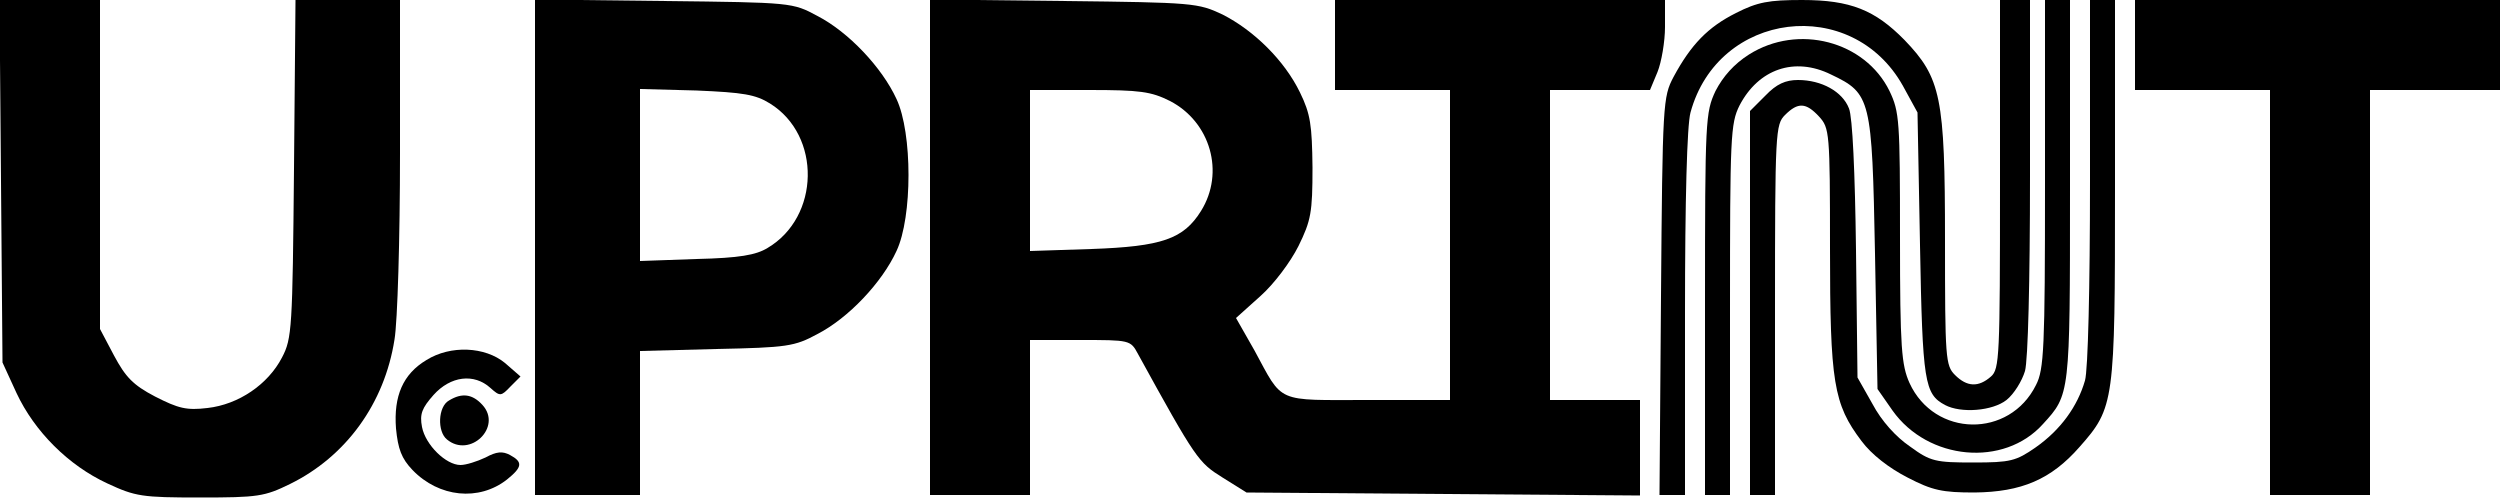
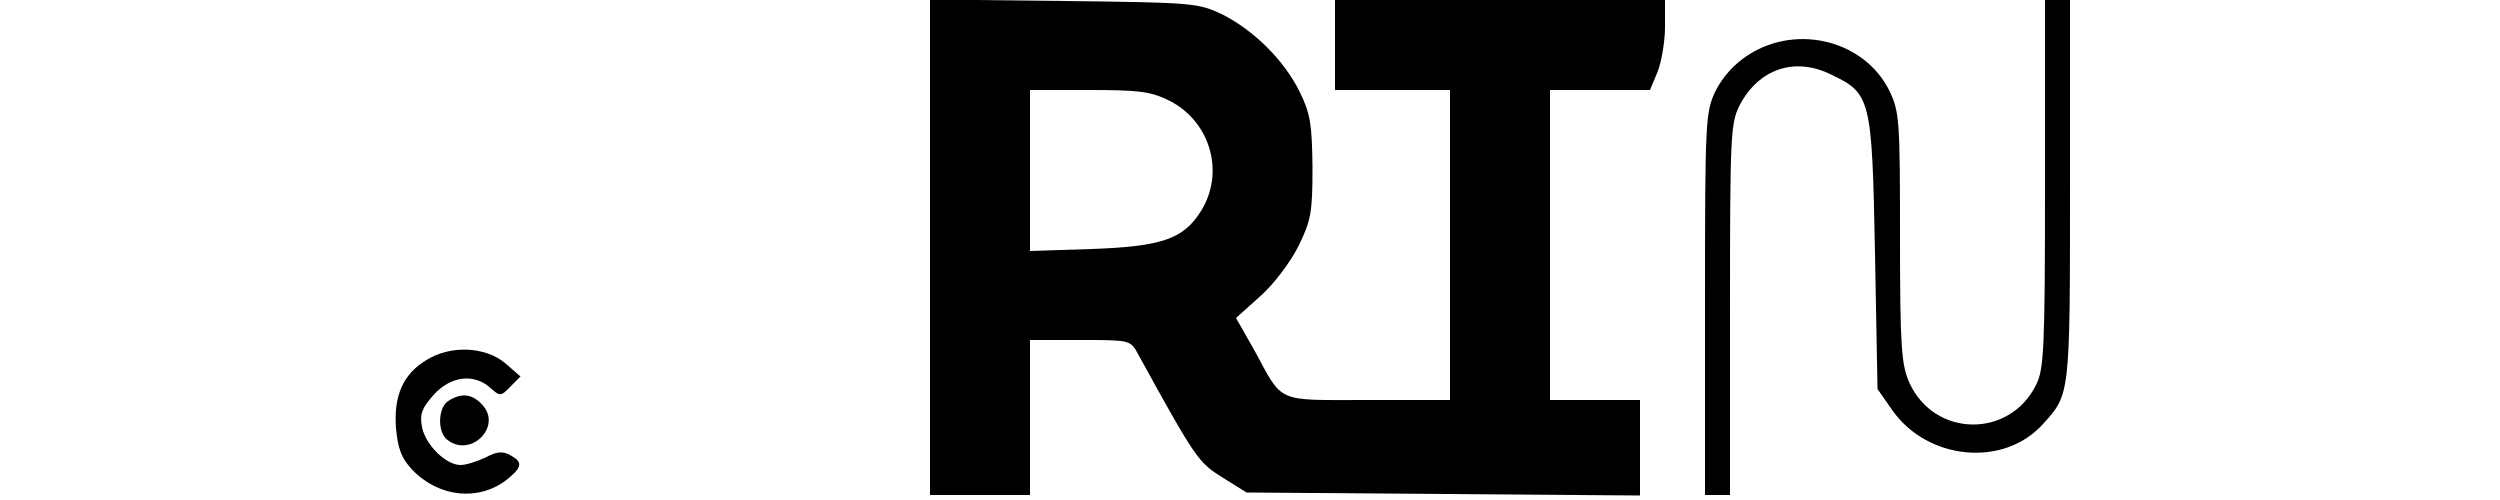
<svg xmlns="http://www.w3.org/2000/svg" version="1.0" width="500" height="100" viewBox="0 0 500 100" preserveAspectRatio="xMidYMid meet">
  <g transform="translate(0,100) scale(0.1,-0.1)" fill="#000000" stroke="none">
-     <path d="M2 638 l3 -363 28 -61 c36 -77 104 -145 182 -181 56 -26 69 -28 185 -28 116 0 129 2 180 27 112 55 189 161 209 289 6 35 11 202 11 372 l0 307 -105 0 -104 0 -3 -337 c-3 -320 -4 -340 -24 -378 -28 -54 -87 -94 -149 -101 -42 -5 -58 -1 -105 23 -44 23 -59 39 -82 82 l-28 53 0 329 0 329 -100 0 -101 0 3 -362z" />
-     <path d="M1070 506 l0 -496 105 0 105 0 0 144 0 144 153 4 c141 3 156 5 202 30 62 32 129 103 158 166 32 68 32 236 0 304 -29 63 -96 134 -158 166 -50 27 -51 27 -307 30 l-258 3 0 -495z m470 287 c103 -64 100 -227 -5 -289 -23 -14 -56 -20 -142 -22 l-113 -4 0 172 0 172 113 -3 c94 -4 118 -8 147 -26z" />
    <path d="M1860 505 l0 -495 100 0 100 0 0 155 0 155 100 0 c100 0 101 0 116 -28 116 -211 121 -217 169 -247 l48 -30 394 -3 393 -3 0 96 0 95 -90 0 -90 0 0 310 0 310 100 0 100 0 15 36 c8 20 15 61 15 90 l0 54 -330 0 -330 0 0 -90 0 -90 115 0 115 0 0 -310 0 -310 -164 0 c-186 0 -169 -8 -227 99 l-37 65 49 44 c27 24 60 68 76 100 25 51 28 67 28 157 -1 85 -4 107 -25 150 -31 64 -92 124 -155 156 -49 23 -57 24 -317 27 l-268 3 0 -496z m480 293 c81 -42 110 -143 62 -220 -35 -56 -78 -71 -219 -76 l-123 -4 0 161 0 161 118 0 c102 0 124 -3 162 -22z" />
-     <path d="M3472 974 c-56 -28 -90 -63 -125 -128 -21 -40 -22 -51 -25 -438 l-3 -398 26 0 25 0 0 363 c0 227 4 377 11 402 55 203 323 236 425 53 l29 -53 5 -265 c5 -275 9 -298 50 -320 32 -17 95 -12 123 10 15 12 31 38 37 58 6 22 10 179 10 390 l0 352 -30 0 -30 0 0 -368 c0 -345 -1 -370 -18 -385 -25 -22 -48 -21 -72 3 -19 19 -20 33 -20 270 0 286 -8 324 -81 400 -59 60 -108 80 -205 80 -66 0 -89 -4 -132 -26z" />
    <path d="M4090 633 c0 -330 -2 -372 -18 -403 -53 -107 -203 -105 -253 4 -16 36 -19 69 -19 290 0 235 -1 252 -21 294 -49 100 -183 135 -281 73 -30 -19 -52 -44 -67 -73 -20 -43 -21 -56 -21 -426 l0 -382 25 0 25 0 0 370 c0 347 1 373 19 409 38 73 110 98 183 62 80 -38 82 -48 88 -358 l5 -271 30 -43 c71 -100 223 -114 301 -27 54 59 54 58 54 468 l0 380 -25 0 -25 0 0 -367z" />
-     <path d="M4180 638 c0 -212 -4 -378 -10 -399 -15 -52 -49 -99 -99 -134 -39 -27 -50 -30 -124 -30 -76 0 -86 2 -127 32 -28 19 -57 51 -75 85 l-30 53 -3 255 c-2 156 -7 266 -14 283 -13 34 -55 57 -102 57 -25 0 -43 -8 -65 -31 l-31 -31 0 -384 0 -384 25 0 25 0 0 370 c0 357 1 371 20 390 26 26 42 25 68 -3 21 -23 22 -31 22 -263 0 -269 7 -312 63 -386 20 -27 55 -54 92 -73 50 -26 70 -30 134 -30 94 1 153 26 210 91 70 79 71 90 71 516 l0 378 -25 0 -25 0 0 -362z" />
-     <path d="M4270 910 l0 -90 135 0 135 0 0 -405 0 -405 100 0 100 0 0 405 0 405 130 0 130 0 0 90 0 90 -365 0 -365 0 0 -90z" />
    <path d="M853 280 c-47 -28 -66 -72 -61 -137 4 -41 11 -60 33 -83 53 -55 133 -63 189 -19 31 25 32 35 6 49 -15 8 -27 7 -49 -5 -17 -8 -39 -15 -50 -15 -29 0 -70 40 -77 76 -5 26 0 38 23 64 34 38 81 44 114 14 19 -17 21 -17 40 3 l20 20 -31 27 c-40 33 -109 36 -157 6z" />
    <path d="M898 199 c-22 -12 -24 -62 -4 -78 46 -38 111 25 71 69 -20 22 -41 25 -67 9z" />
  </g>
</svg>